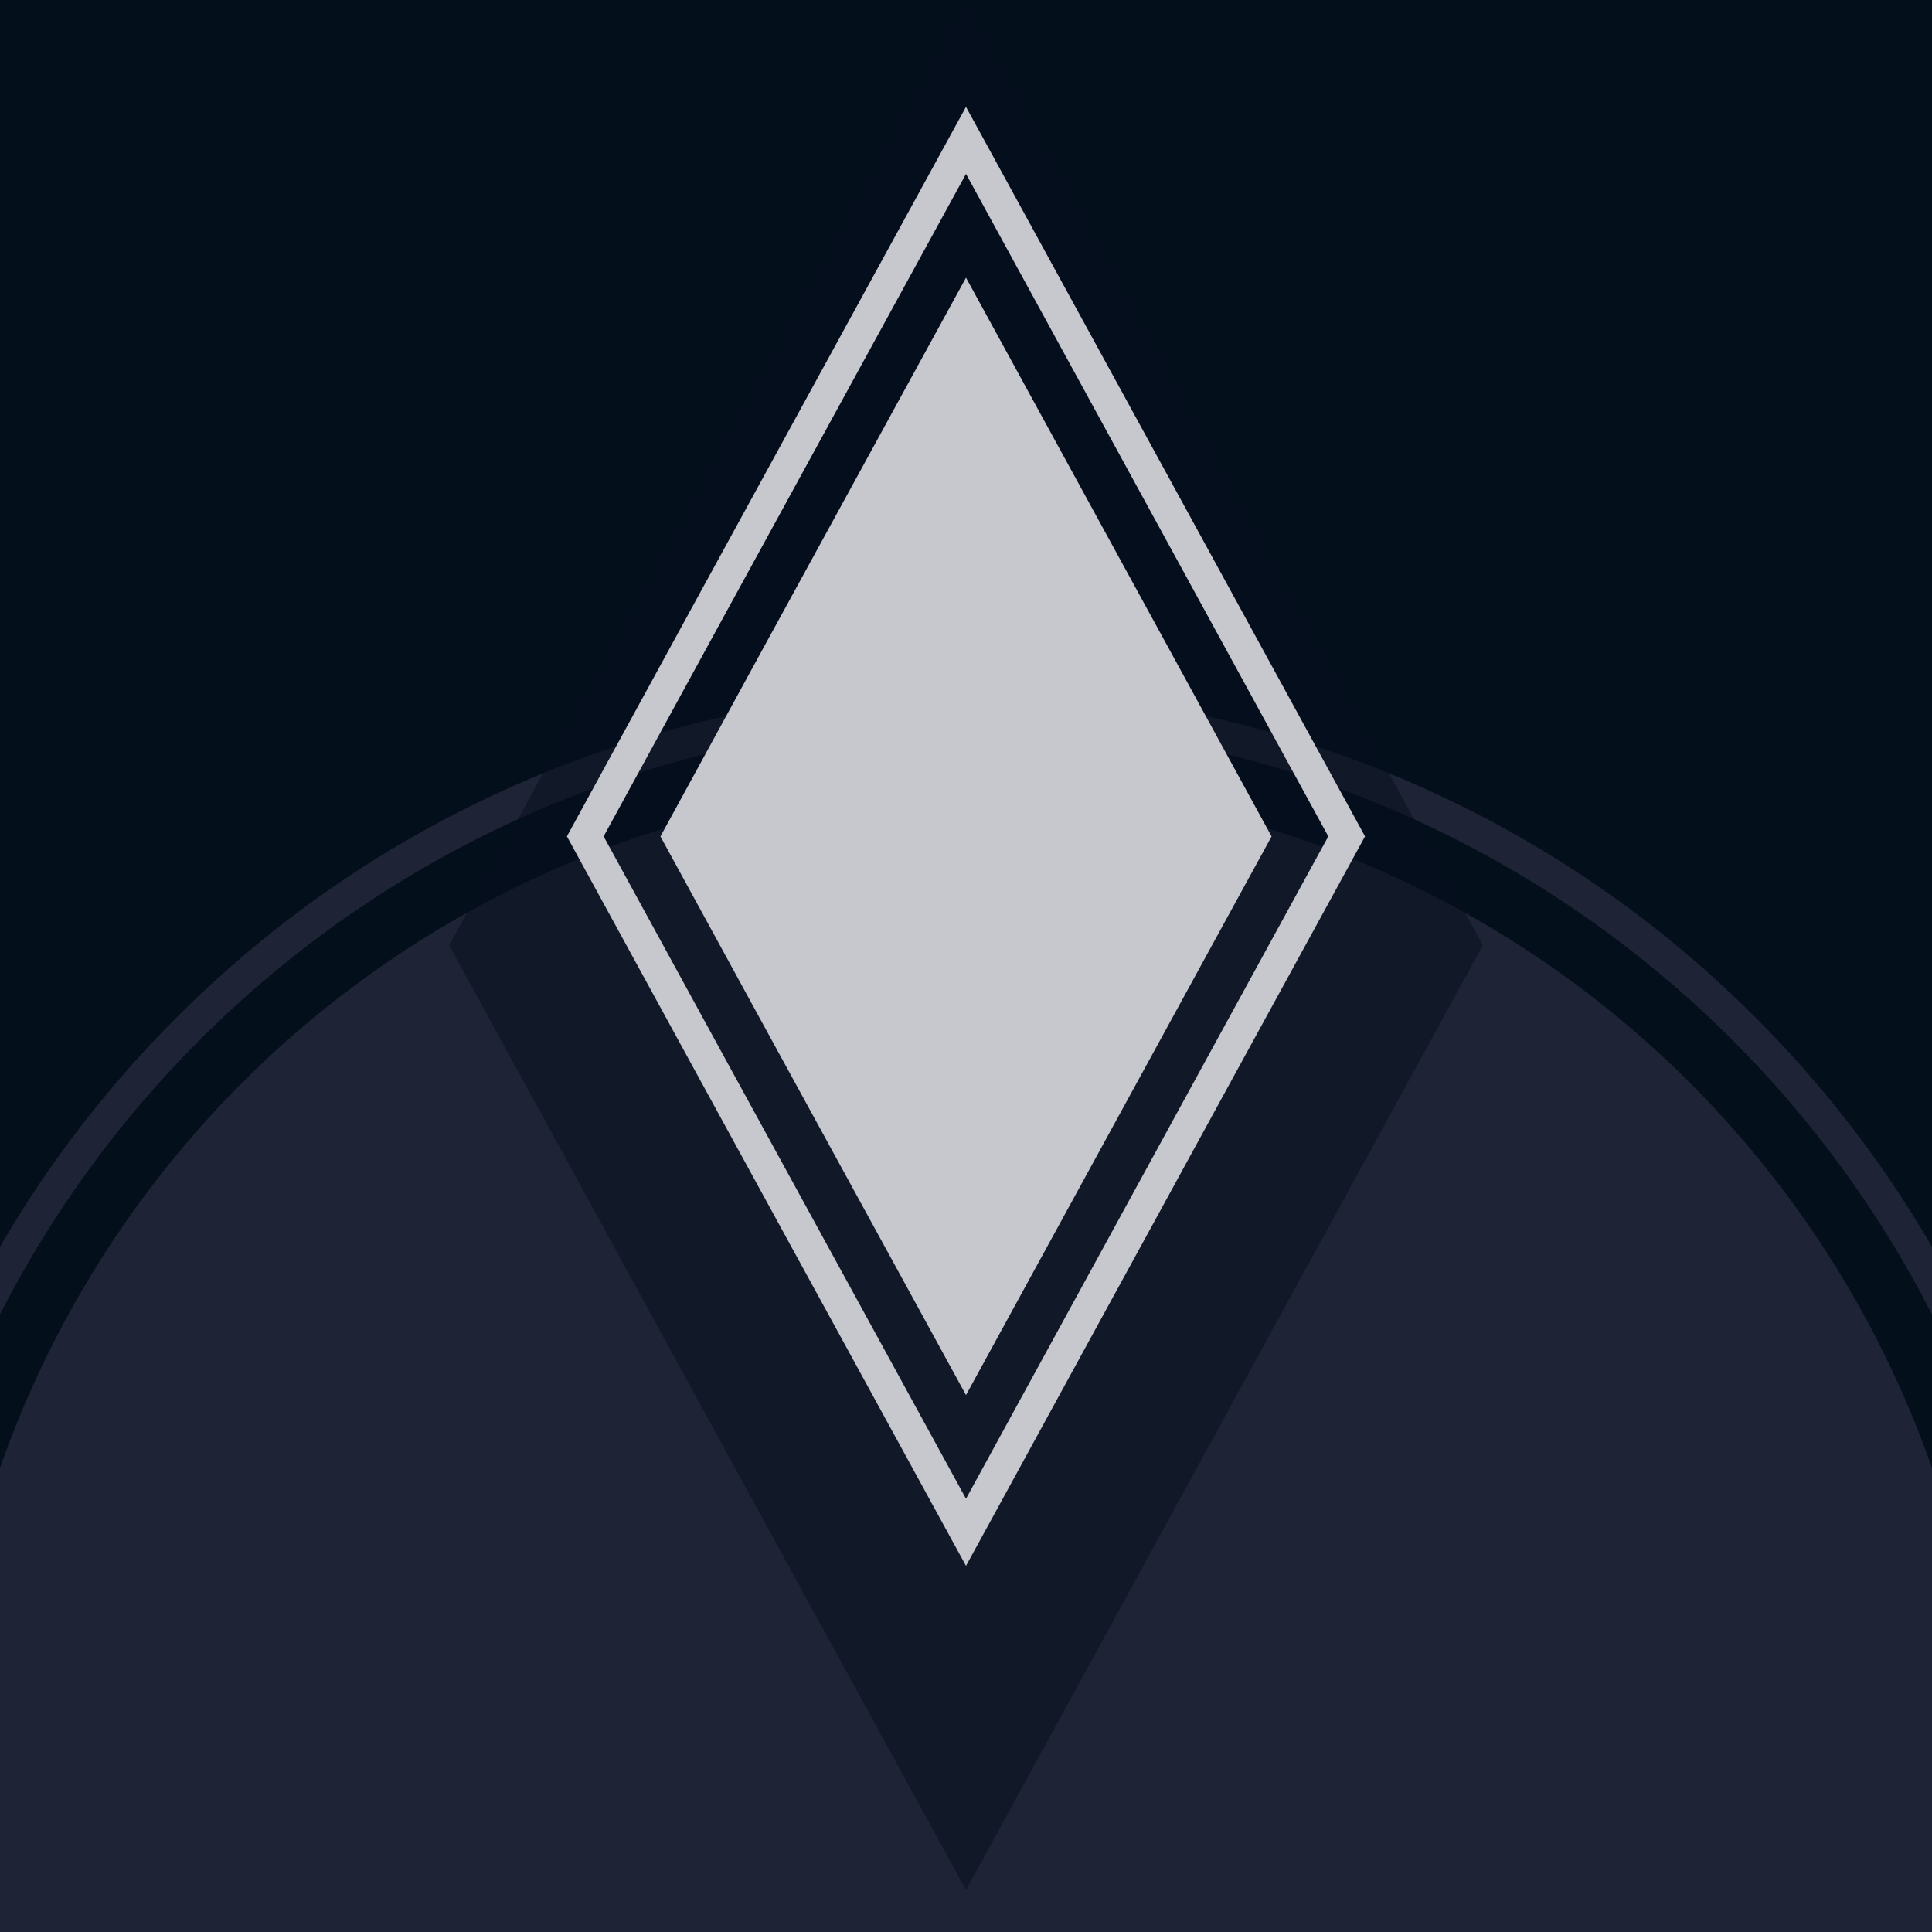
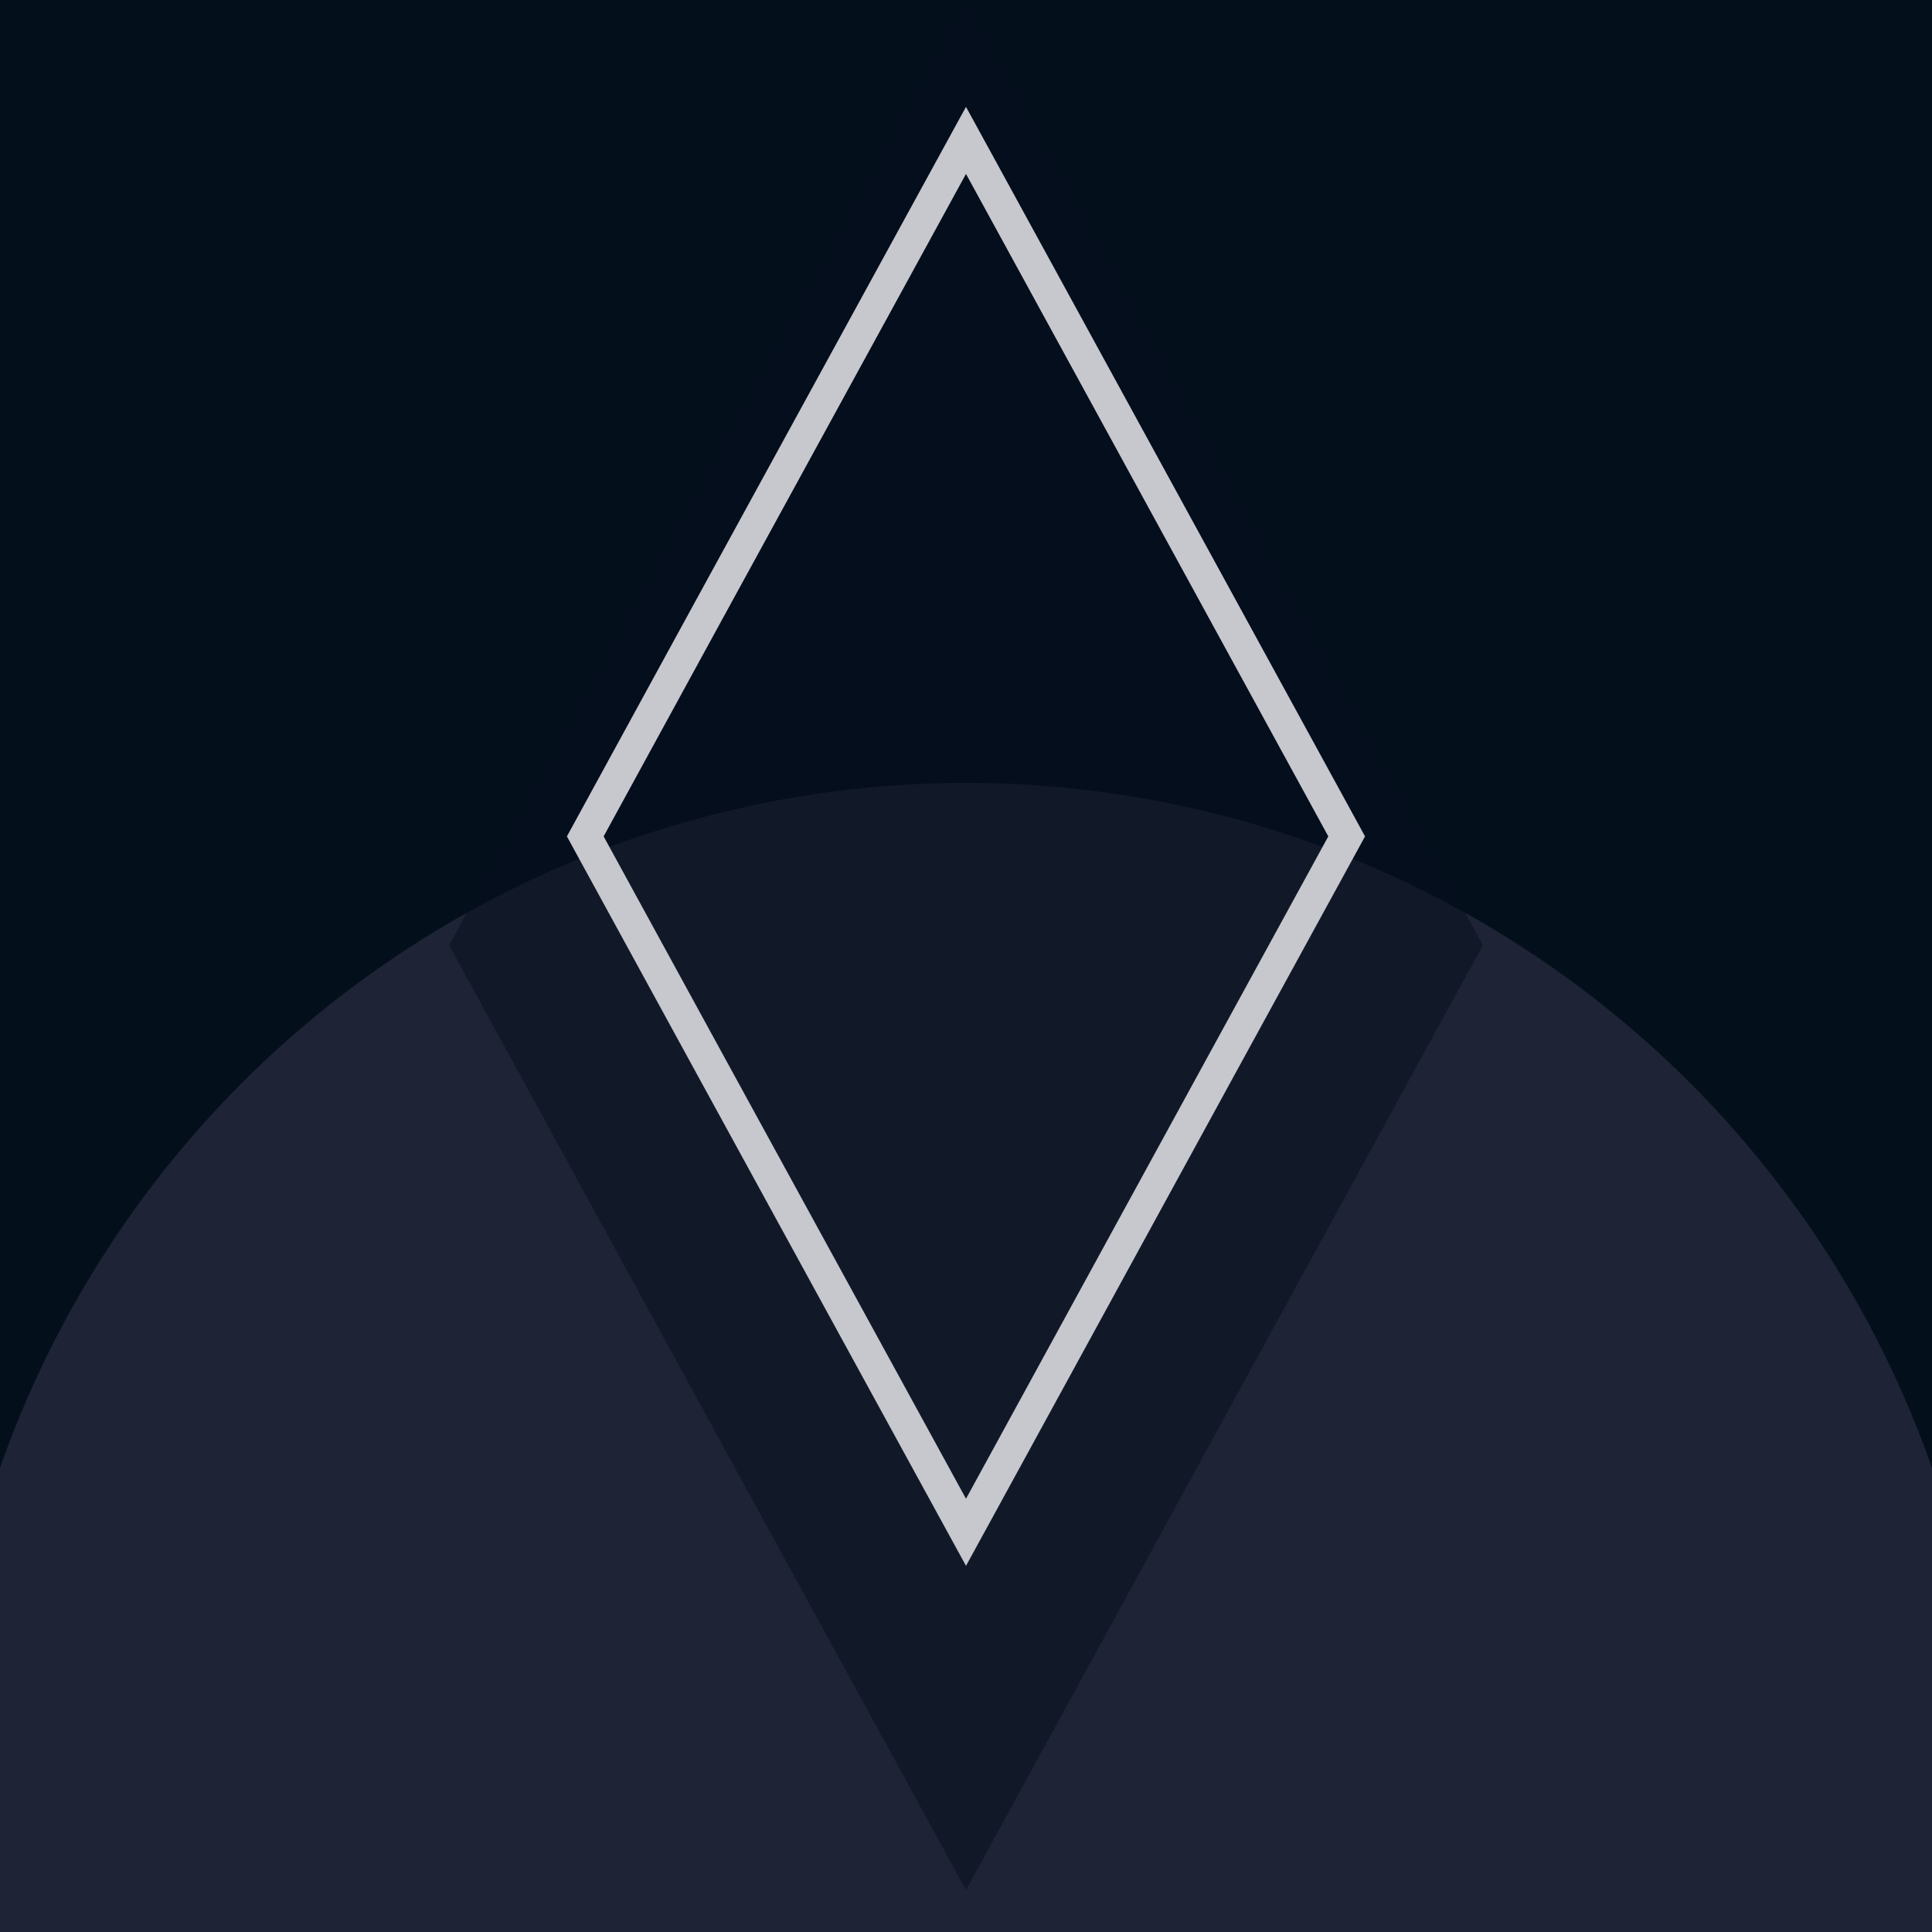
<svg xmlns="http://www.w3.org/2000/svg" id="Layer_2" data-name="Layer 2" viewBox="0 0 310.94 310.94">
  <defs>
    <style>
      .cls-1, .cls-2 {
        fill: #040f1c;
      }

      .cls-2 {
        opacity: .5;
      }

      .cls-3 {
        fill: #c7c8cd;
      }

      .cls-4 {
        clip-path: url(#clippath);
      }

      .cls-5 {
        fill: none;
      }

      .cls-6 {
        fill: #1e2436;
      }
    </style>
    <clipPath id="clippath">
      <rect class="cls-5" x="0" y="0" width="310.94" height="310.94" />
    </clipPath>
  </defs>
  <g id="Layer_1-2" data-name="Layer 1">
    <g class="cls-4">
      <rect class="cls-1" x="0" y="0" width="310.94" height="310.94" />
      <circle class="cls-6" cx="155.47" cy="290.74" r="164.74" />
-       <path class="cls-6" d="M155.47,116.29c96.34,0,174.45,78.1,174.45,174.45s-78.1,174.45-174.45,174.45S-18.98,387.08-18.98,290.74,59.13,116.29,155.47,116.29m0-5.18c-24.25,0-47.77,4.75-69.92,14.12-21.39,9.05-40.6,22-57.1,38.49C11.96,180.21-.99,199.42-10.04,220.81c-9.37,22.15-14.12,45.67-14.12,69.92s4.75,47.77,14.12,69.92c9.05,21.39,22,40.6,38.49,57.1,16.5,16.5,35.71,29.45,57.1,38.49,22.15,9.37,45.67,14.12,69.92,14.12s47.77-4.75,69.92-14.12c21.39-9.05,40.6-22,57.1-38.49,16.5-16.5,29.45-35.71,38.49-57.1,9.37-22.15,14.12-45.67,14.12-69.92s-4.75-47.77-14.12-69.92c-9.05-21.39-22-40.6-38.49-57.1-16.5-16.5-35.71-29.45-57.1-38.49-22.15-9.37-45.67-14.12-69.92-14.12h0Z" />
      <polygon class="cls-2" points="238.67 152.12 209.24 205.89 155.47 304.2 101.67 205.89 72.28 152.12 101.67 98.32 155.47 0 209.24 98.32 238.67 152.12" />
-       <polygon class="cls-3" points="204.65 134.62 187.26 166.4 155.47 224.53 123.66 166.4 106.29 134.62 123.66 102.81 155.47 44.69 187.26 102.81 204.65 134.62" />
      <path class="cls-3" d="M155.47,27.99l58.31,106.62-19.5,35.63-38.81,70.97-38.84-70.97-19.48-35.63,19.48-35.65L155.47,27.99m0-10.8l-4.55,8.31-38.84,70.97-19.48,35.65-1.36,2.49,1.36,2.49,19.48,35.63,38.84,70.97,4.55,8.31,4.55-8.31,38.81-70.97,19.5-35.63,1.36-2.49-1.36-2.49L160.02,25.51l-4.55-8.31h0Z" />
    </g>
  </g>
</svg>